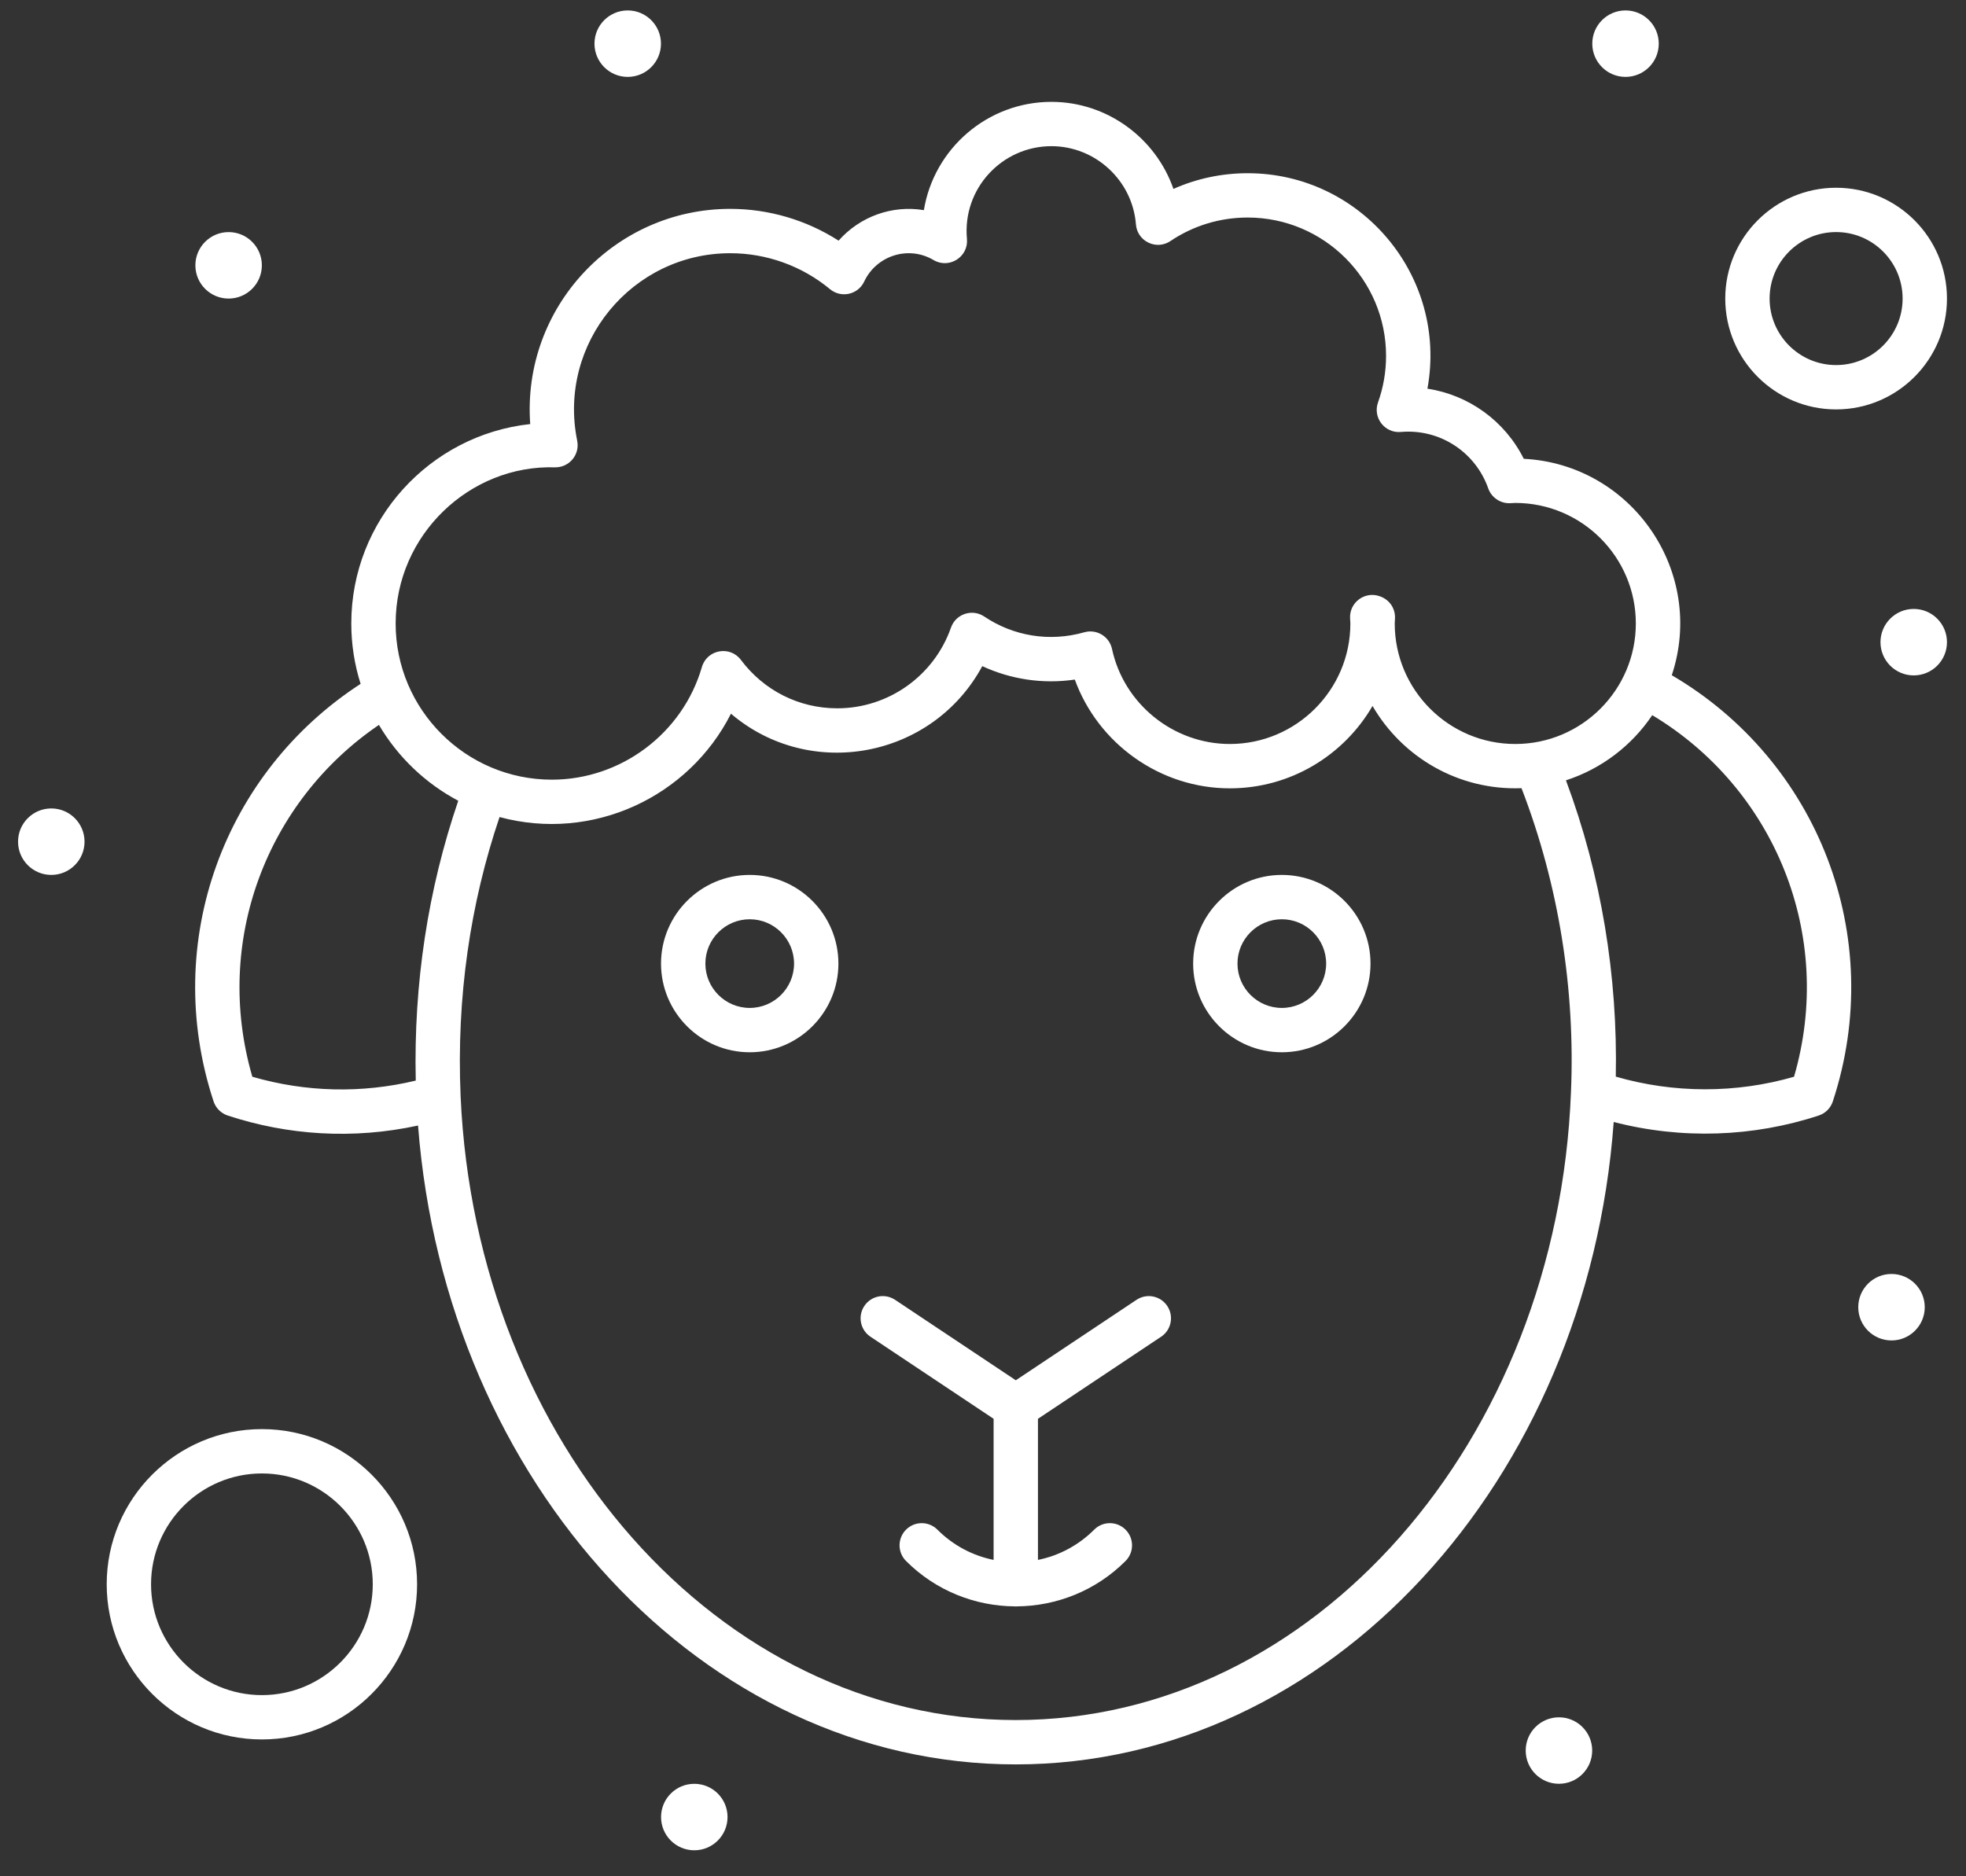
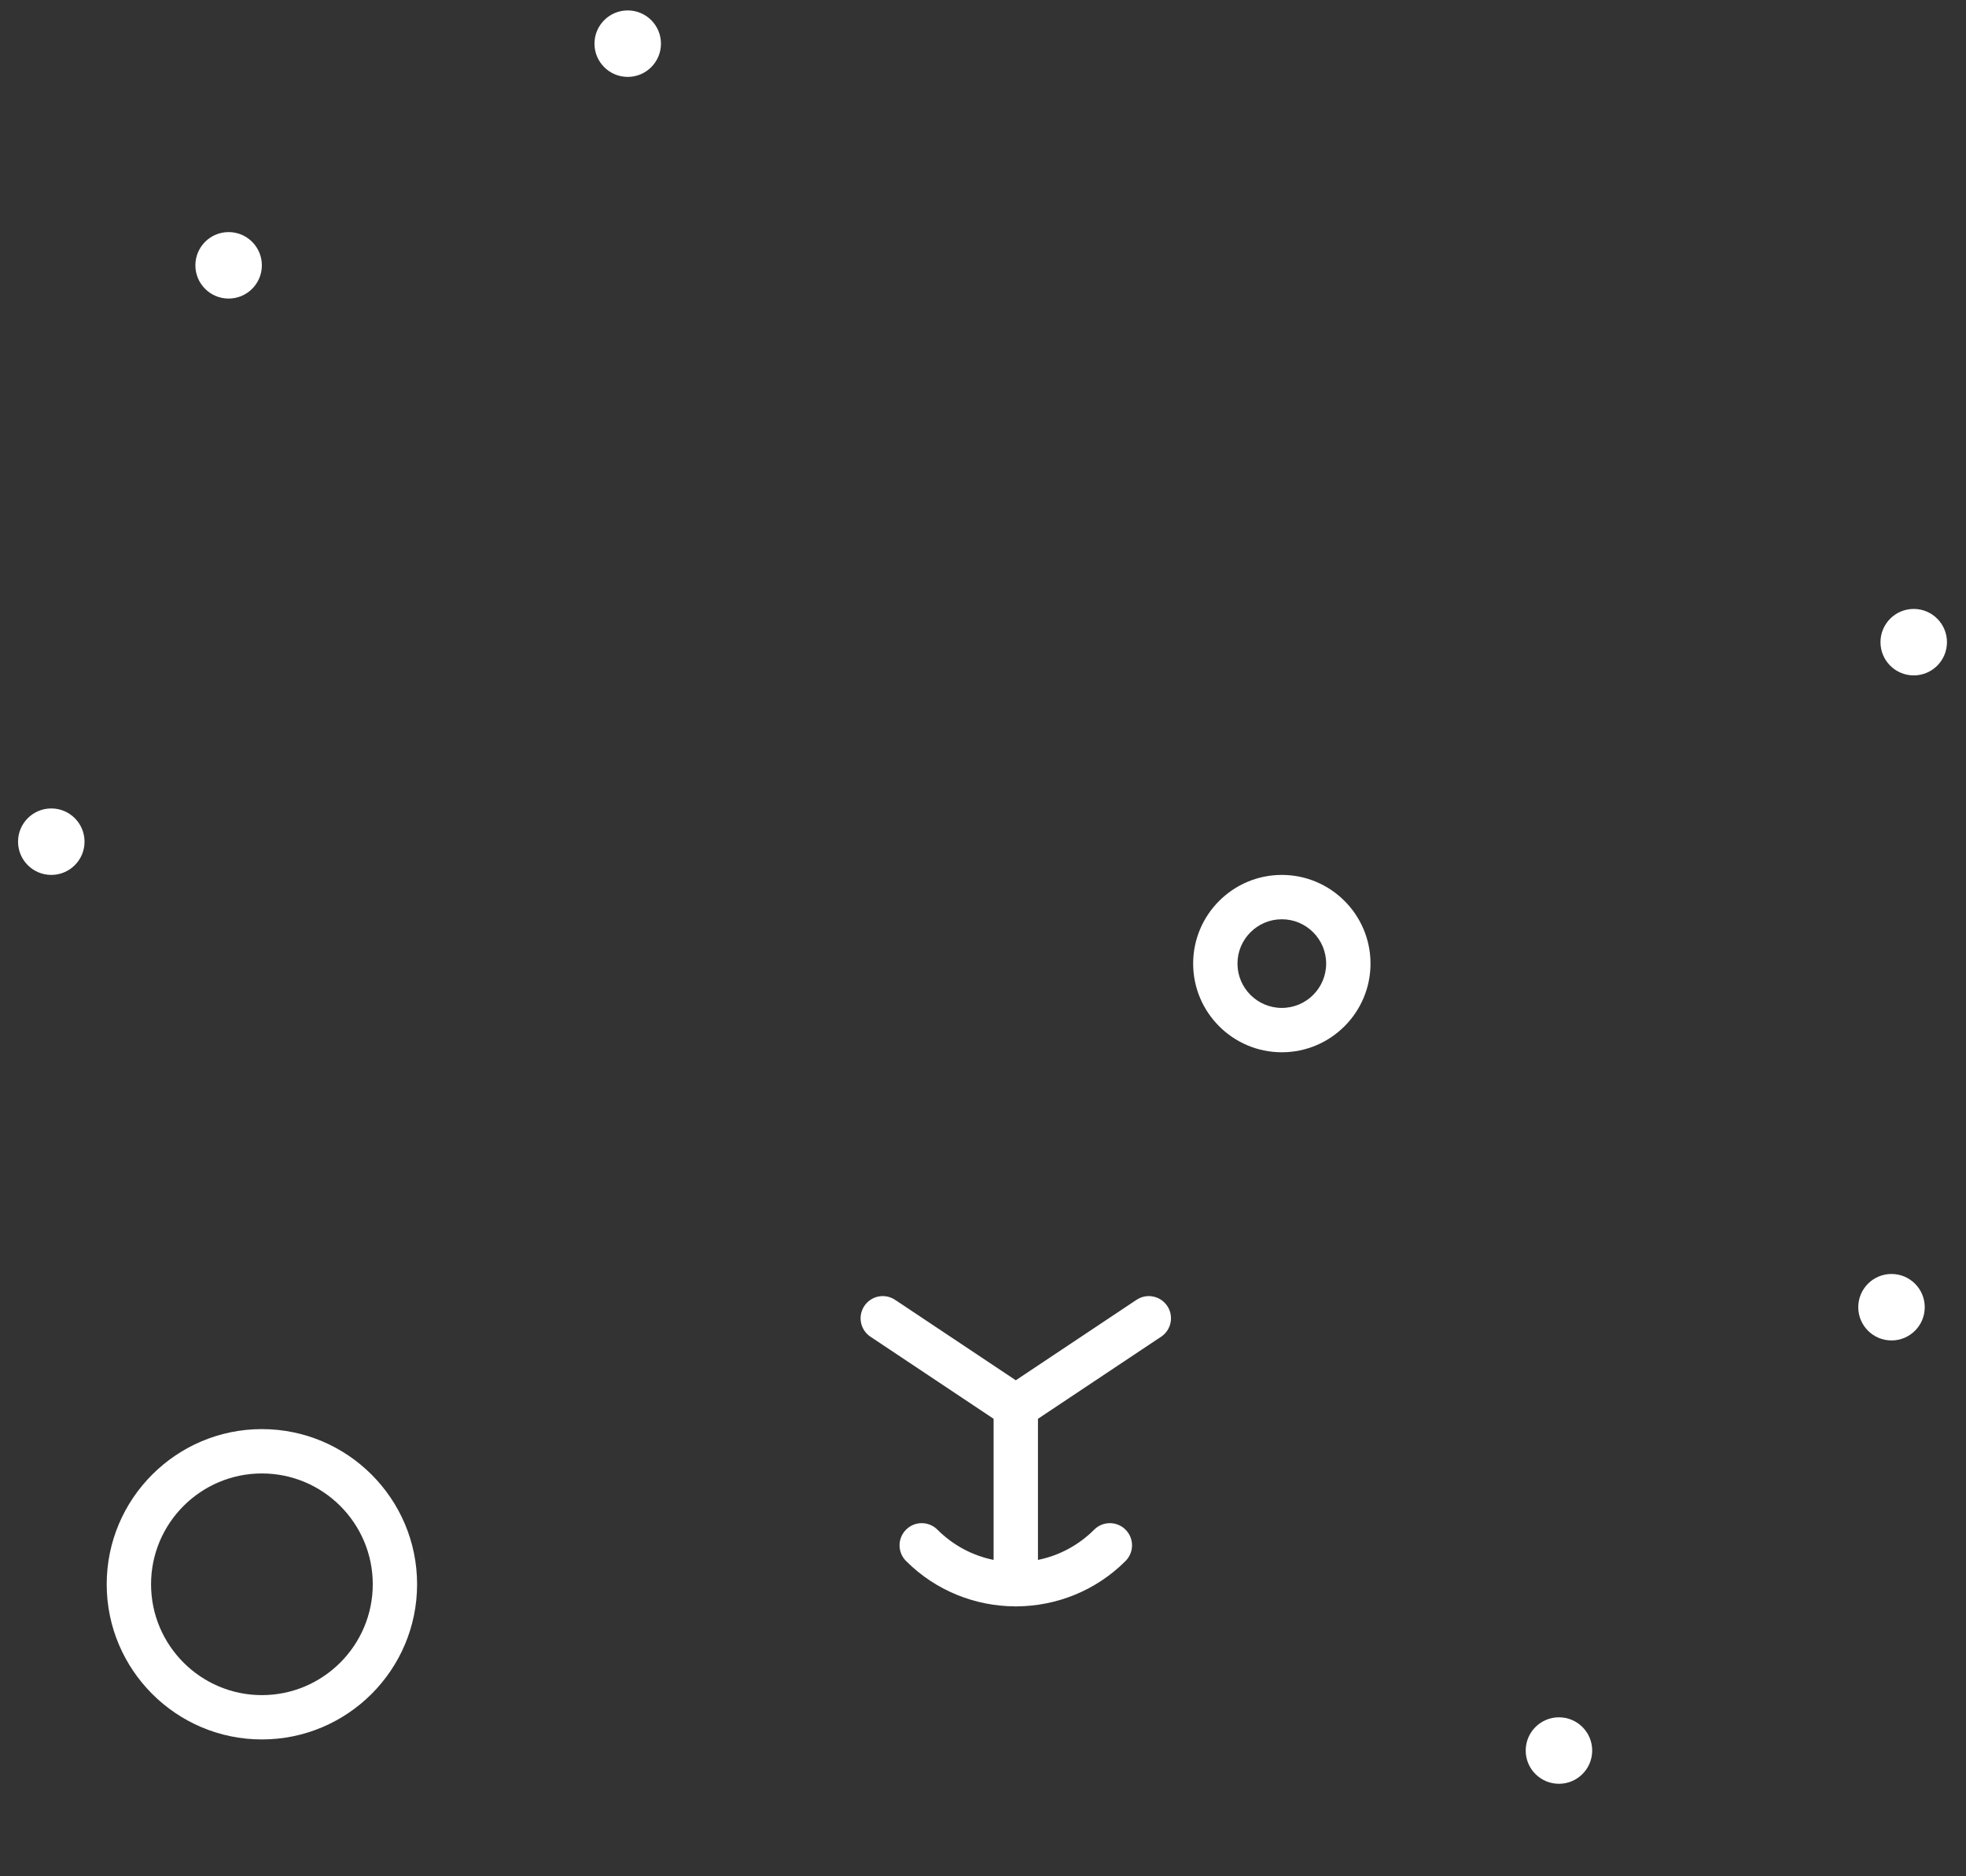
<svg xmlns="http://www.w3.org/2000/svg" width="66" height="63" viewBox="0 0 66 63" fill="none">
  <rect x="0" y="0" width="66" height="63" fill="#333333" stroke="none" />
-   <path fill-rule="evenodd" clip-rule="evenodd" d="M56.123 22.672C57.275 19.199 54.784 15.591 51.154 15.405C50.524 14.141 49.312 13.261 47.92 13.051C48.609 9.267 45.685 5.816 41.885 5.816C41.018 5.816 40.172 5.996 39.393 6.343C38.801 4.639 37.171 3.42 35.297 3.42C33.144 3.42 31.352 4.997 31.015 7.056C29.944 6.878 28.864 7.274 28.152 8.08C27.073 7.388 25.808 7.013 24.516 7.013C20.613 7.013 17.516 10.338 17.8 14.239C14.428 14.603 11.793 17.467 11.793 20.934C11.793 21.641 11.903 22.322 12.106 22.962C7.54 25.925 5.401 31.603 7.17 36.982C7.244 37.206 7.42 37.382 7.644 37.456C9.657 38.118 11.844 38.267 14.034 37.792C14.963 49.802 23.607 59.243 34.099 59.243C44.626 59.243 53.292 49.739 54.173 37.673C56.456 38.264 58.859 38.179 61.055 37.456C61.279 37.383 61.456 37.206 61.529 36.982C63.353 31.438 61.021 25.541 56.123 22.672ZM18.633 15.692C19.116 15.697 19.471 15.262 19.377 14.799C18.712 11.527 21.223 8.502 24.516 8.502C25.736 8.502 26.925 8.93 27.863 9.709C28.238 10.02 28.805 9.894 29.012 9.453C29.419 8.588 30.489 8.229 31.341 8.732C31.863 9.04 32.517 8.626 32.461 8.022C32.305 6.328 33.642 4.908 35.297 4.908C36.774 4.908 38.02 6.062 38.134 7.534C38.178 8.102 38.819 8.413 39.292 8.094C40.059 7.577 40.956 7.304 41.885 7.304C44.447 7.304 46.531 9.388 46.531 11.95C46.531 12.485 46.44 13.011 46.261 13.512C46.078 14.024 46.489 14.552 47.026 14.504C48.358 14.389 49.541 15.2 49.961 16.399C50.07 16.708 50.374 16.91 50.695 16.896C50.719 16.895 50.749 16.893 50.778 16.892L50.778 16.892C50.816 16.889 50.851 16.887 50.869 16.887C53.1 16.887 54.916 18.702 54.916 20.934C54.916 23.165 53.1 24.981 50.869 24.981C48.637 24.981 46.822 23.165 46.822 20.934C46.822 20.922 46.824 20.892 46.826 20.859C46.828 20.826 46.83 20.789 46.831 20.76C46.844 20.448 46.666 20.139 46.315 20.019C45.819 19.843 45.3 20.226 45.323 20.753C45.324 20.787 45.327 20.821 45.329 20.852L45.329 20.852L45.329 20.852C45.331 20.886 45.333 20.915 45.333 20.934C45.333 23.165 43.517 24.981 41.286 24.981C39.392 24.981 37.729 23.639 37.331 21.79C37.241 21.369 36.814 21.113 36.401 21.23C35.221 21.565 34.012 21.353 33.042 20.701C32.639 20.43 32.086 20.613 31.925 21.073C31.357 22.694 29.823 23.783 28.109 23.783C26.827 23.783 25.648 23.191 24.873 22.158C24.506 21.667 23.734 21.808 23.563 22.397C22.918 24.624 20.846 26.179 18.527 26.179C15.635 26.179 13.282 23.826 13.282 20.934C13.282 17.944 15.789 15.6 18.633 15.692ZM8.471 36.154C10.265 36.675 12.144 36.719 13.957 36.283C13.957 36.281 13.957 36.279 13.957 36.277C13.884 33.027 14.366 29.866 15.384 26.887C14.278 26.3 13.355 25.416 12.721 24.34C8.959 26.899 7.147 31.604 8.471 36.154ZM34.099 57.754C24.138 57.754 15.975 48.459 15.463 36.805C15.319 33.475 15.793 30.32 16.77 27.434C19.884 28.276 23.115 26.776 24.539 23.964C27.198 26.229 31.303 25.461 32.976 22.367C33.932 22.81 35.008 22.976 36.082 22.818C36.865 24.972 38.947 26.47 41.286 26.47C43.33 26.47 45.118 25.356 46.077 23.704C47.081 25.433 48.969 26.544 51.078 26.465C52.345 29.743 52.883 33.273 52.739 36.66V36.66C52.289 48.382 44.101 57.754 34.099 57.754ZM54.243 36.15C56.188 36.715 58.281 36.717 60.227 36.154C61.61 31.405 59.572 26.476 55.467 24.013C54.781 25.035 53.763 25.815 52.57 26.201C53.764 29.399 54.311 32.797 54.243 36.15Z" fill="white" />
-   <circle cx="54.57" cy="1.466" r="1.116" fill="white" />
  <circle cx="64.245" cy="21.562" r="1.116" fill="white" />
  <circle cx="21.073" cy="1.466" r="1.116" fill="white" />
  <circle cx="7.675" cy="8.909" r="1.116" fill="white" />
  <circle cx="1.722" cy="28.261" r="1.116" fill="white" />
  <circle cx="63.499" cy="43.892" r="1.116" fill="white" />
  <circle cx="52.335" cy="58.778" r="1.116" fill="white" />
-   <circle cx="23.308" cy="61.011" r="1.116" fill="white" />
-   <path fill-rule="evenodd" clip-rule="evenodd" d="M22.191 32.355C22.191 30.713 23.527 29.377 25.169 29.377C26.81 29.377 28.146 30.713 28.146 32.355C28.146 33.996 26.81 35.332 25.169 35.332C23.527 35.332 22.191 33.996 22.191 32.355ZM23.68 32.355C23.68 33.175 24.348 33.843 25.169 33.843C25.989 33.843 26.657 33.175 26.657 32.355C26.657 31.534 25.989 30.866 25.169 30.866C24.348 30.866 23.68 31.534 23.68 32.355Z" fill="white" />
  <path fill-rule="evenodd" clip-rule="evenodd" d="M40.055 32.355C40.055 30.713 41.39 29.377 43.032 29.377C44.674 29.377 46.009 30.713 46.009 32.355C46.009 33.996 44.674 35.332 43.032 35.332C41.39 35.332 40.055 33.996 40.055 32.355ZM41.543 32.355C41.543 33.175 42.211 33.843 43.032 33.843C43.853 33.843 44.52 33.175 44.52 32.355C44.52 31.534 43.853 30.866 43.032 30.866C42.211 30.866 41.543 31.534 41.543 32.355Z" fill="white" />
  <path fill-rule="evenodd" clip-rule="evenodd" d="M3.582 53.195C3.582 50.322 5.919 47.985 8.792 47.985C11.665 47.985 14.002 50.322 14.002 53.195C14.002 56.068 11.665 58.405 8.792 58.405C5.919 58.405 3.582 56.068 3.582 53.195ZM5.071 53.195C5.071 55.247 6.74 56.917 8.792 56.917C10.844 56.917 12.514 55.247 12.514 53.195C12.514 51.143 10.844 49.474 8.792 49.474C6.74 49.474 5.071 51.143 5.071 53.195Z" fill="white" />
-   <path fill-rule="evenodd" clip-rule="evenodd" d="M65.361 10.025C65.361 12.077 63.692 13.747 61.639 13.747C59.587 13.747 57.918 12.077 57.918 10.025C57.918 7.973 59.587 6.304 61.639 6.304C63.692 6.304 65.361 7.973 65.361 10.025ZM63.872 10.025C63.872 8.794 62.871 7.792 61.639 7.792C60.408 7.792 59.407 8.794 59.407 10.025C59.407 11.257 60.408 12.258 61.639 12.258C62.871 12.258 63.872 11.257 63.872 10.025Z" fill="white" />
  <path d="M38.154 43.644L34.101 46.346L30.048 43.644C29.706 43.416 29.244 43.508 29.016 43.851C28.788 44.193 28.88 44.655 29.222 44.883L33.356 47.639V52.377C32.646 52.233 31.993 51.885 31.469 51.361C31.179 51.07 30.707 51.07 30.417 51.361C30.126 51.652 30.126 52.123 30.417 52.414C31.424 53.421 32.745 53.928 34.069 53.937C34.08 53.937 34.09 53.94 34.101 53.94C34.112 53.94 34.122 53.937 34.133 53.937C35.457 53.928 36.778 53.421 37.785 52.414C38.076 52.123 38.076 51.652 37.785 51.361C37.495 51.07 37.023 51.07 36.733 51.361C36.208 51.885 35.556 52.233 34.845 52.377V47.639L38.98 44.883C39.322 44.655 39.414 44.193 39.186 43.851C38.958 43.509 38.496 43.416 38.154 43.644Z" fill="white" />
</svg>